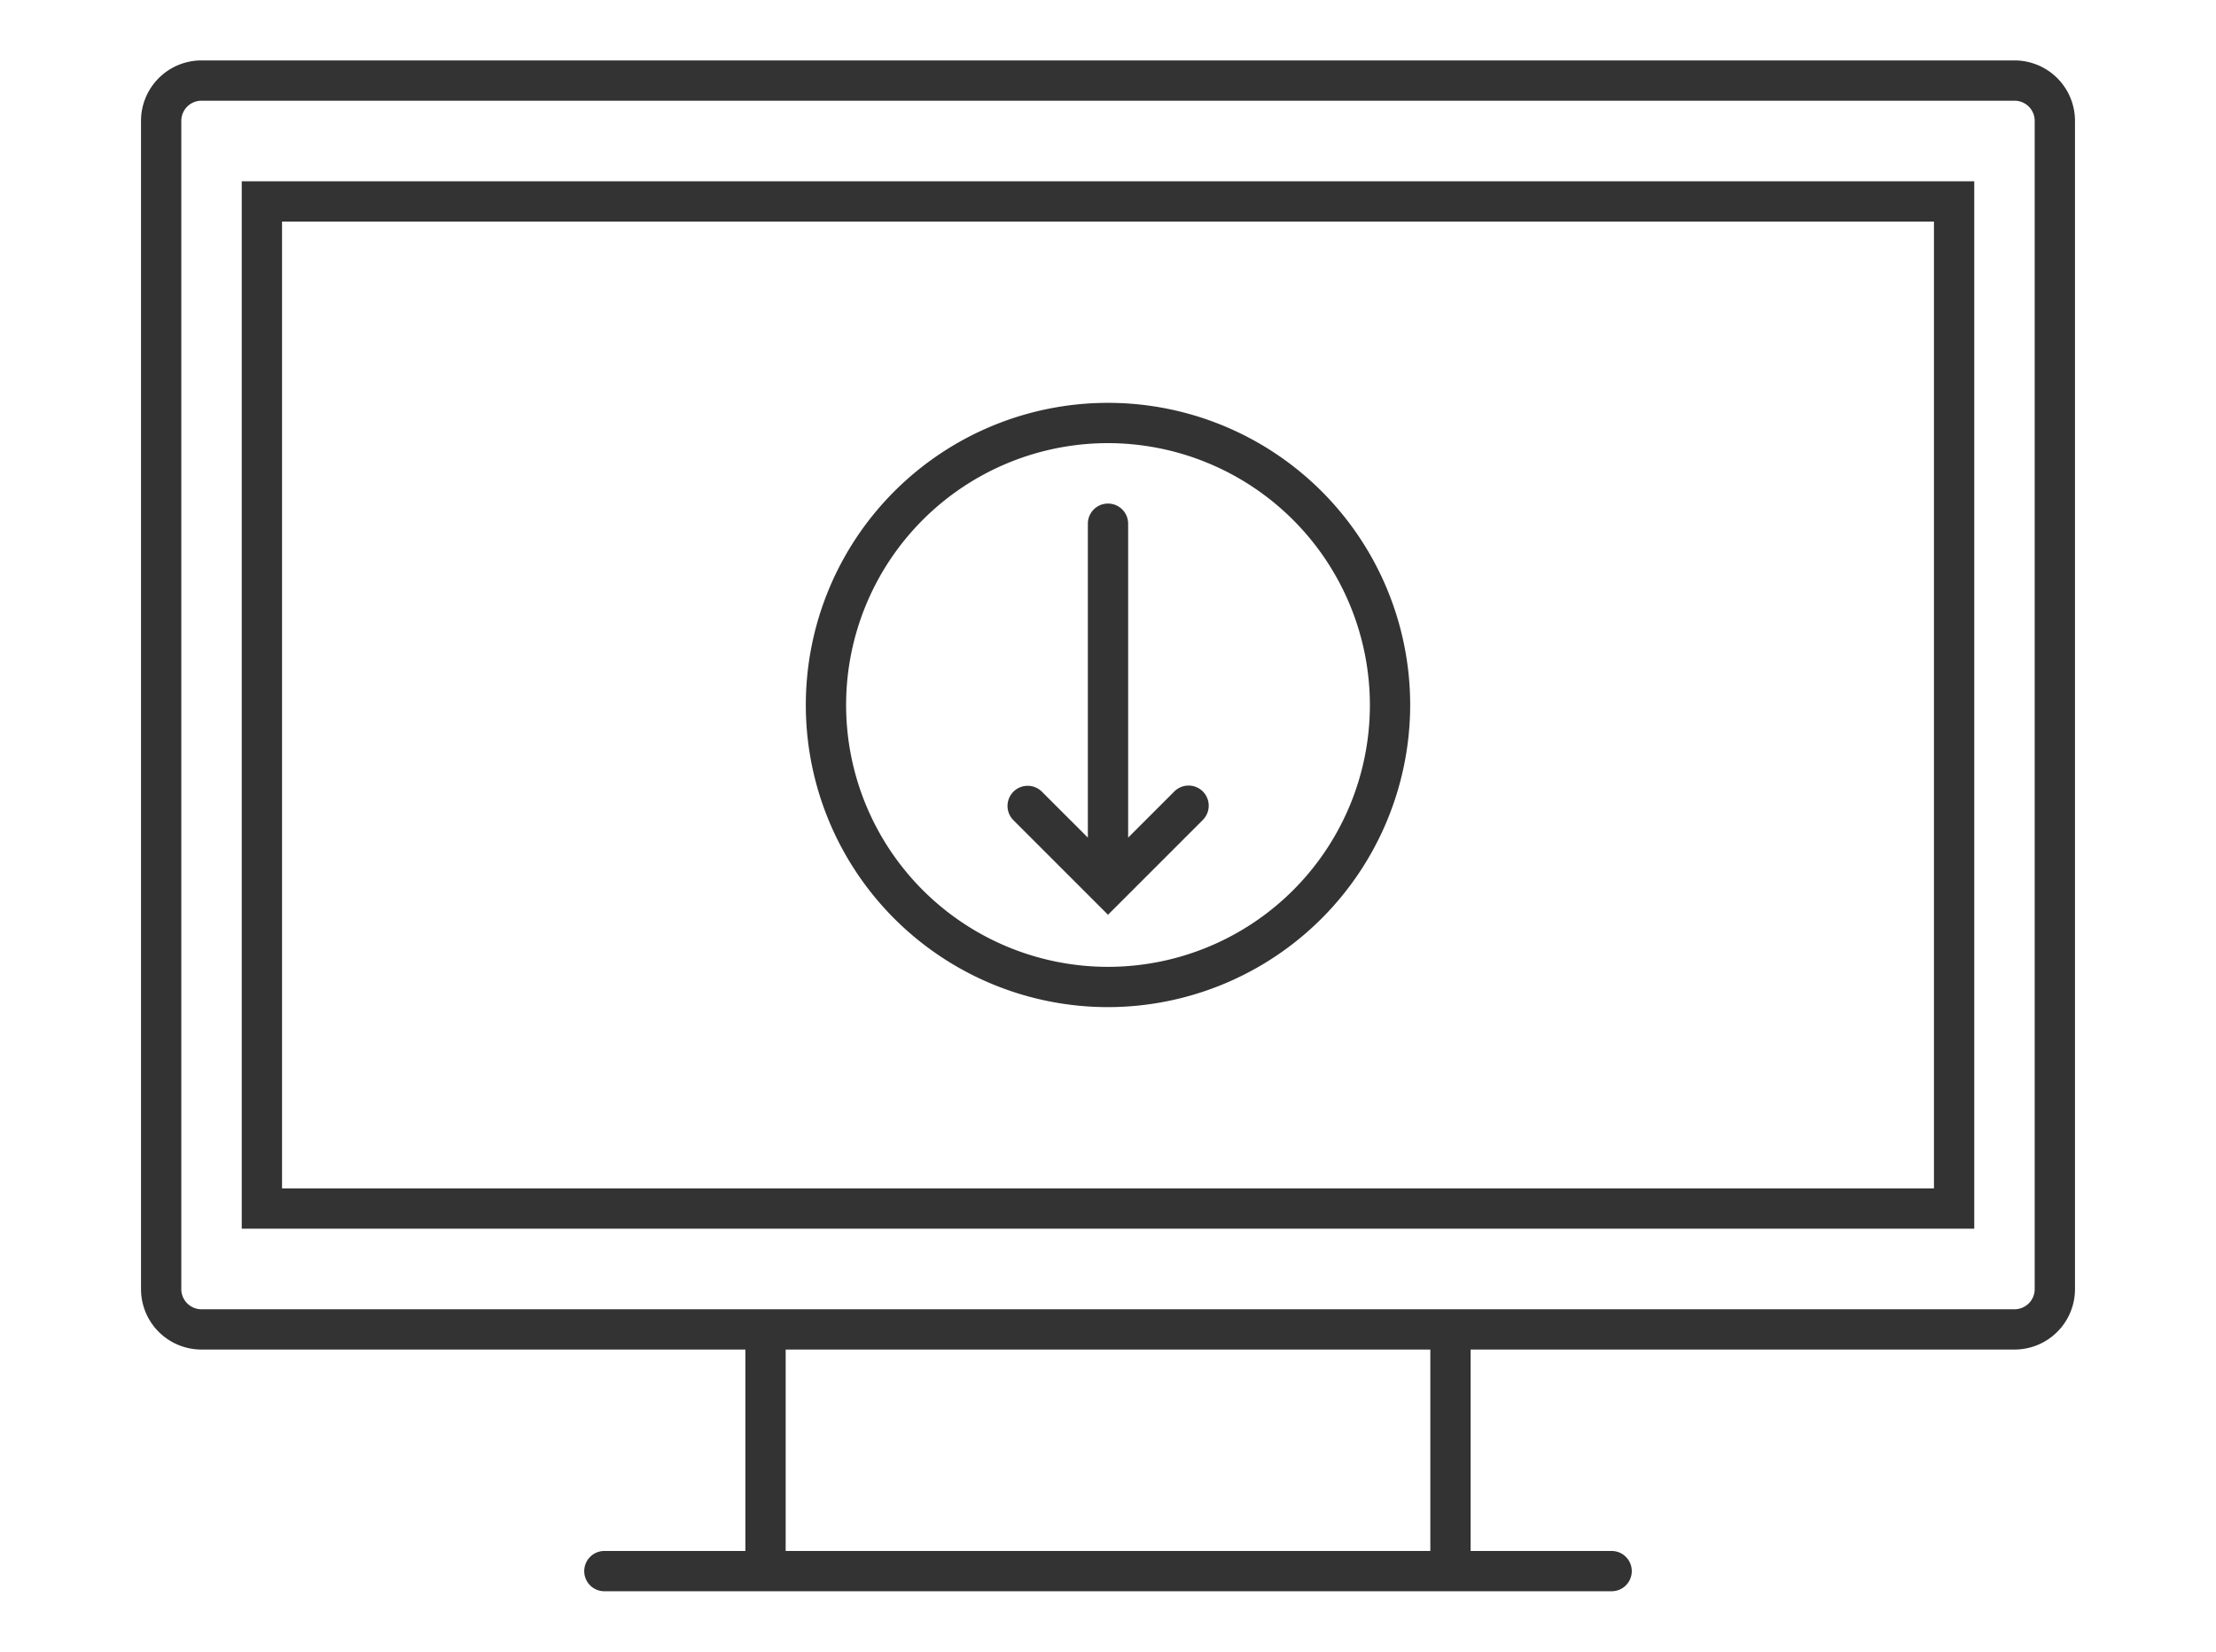
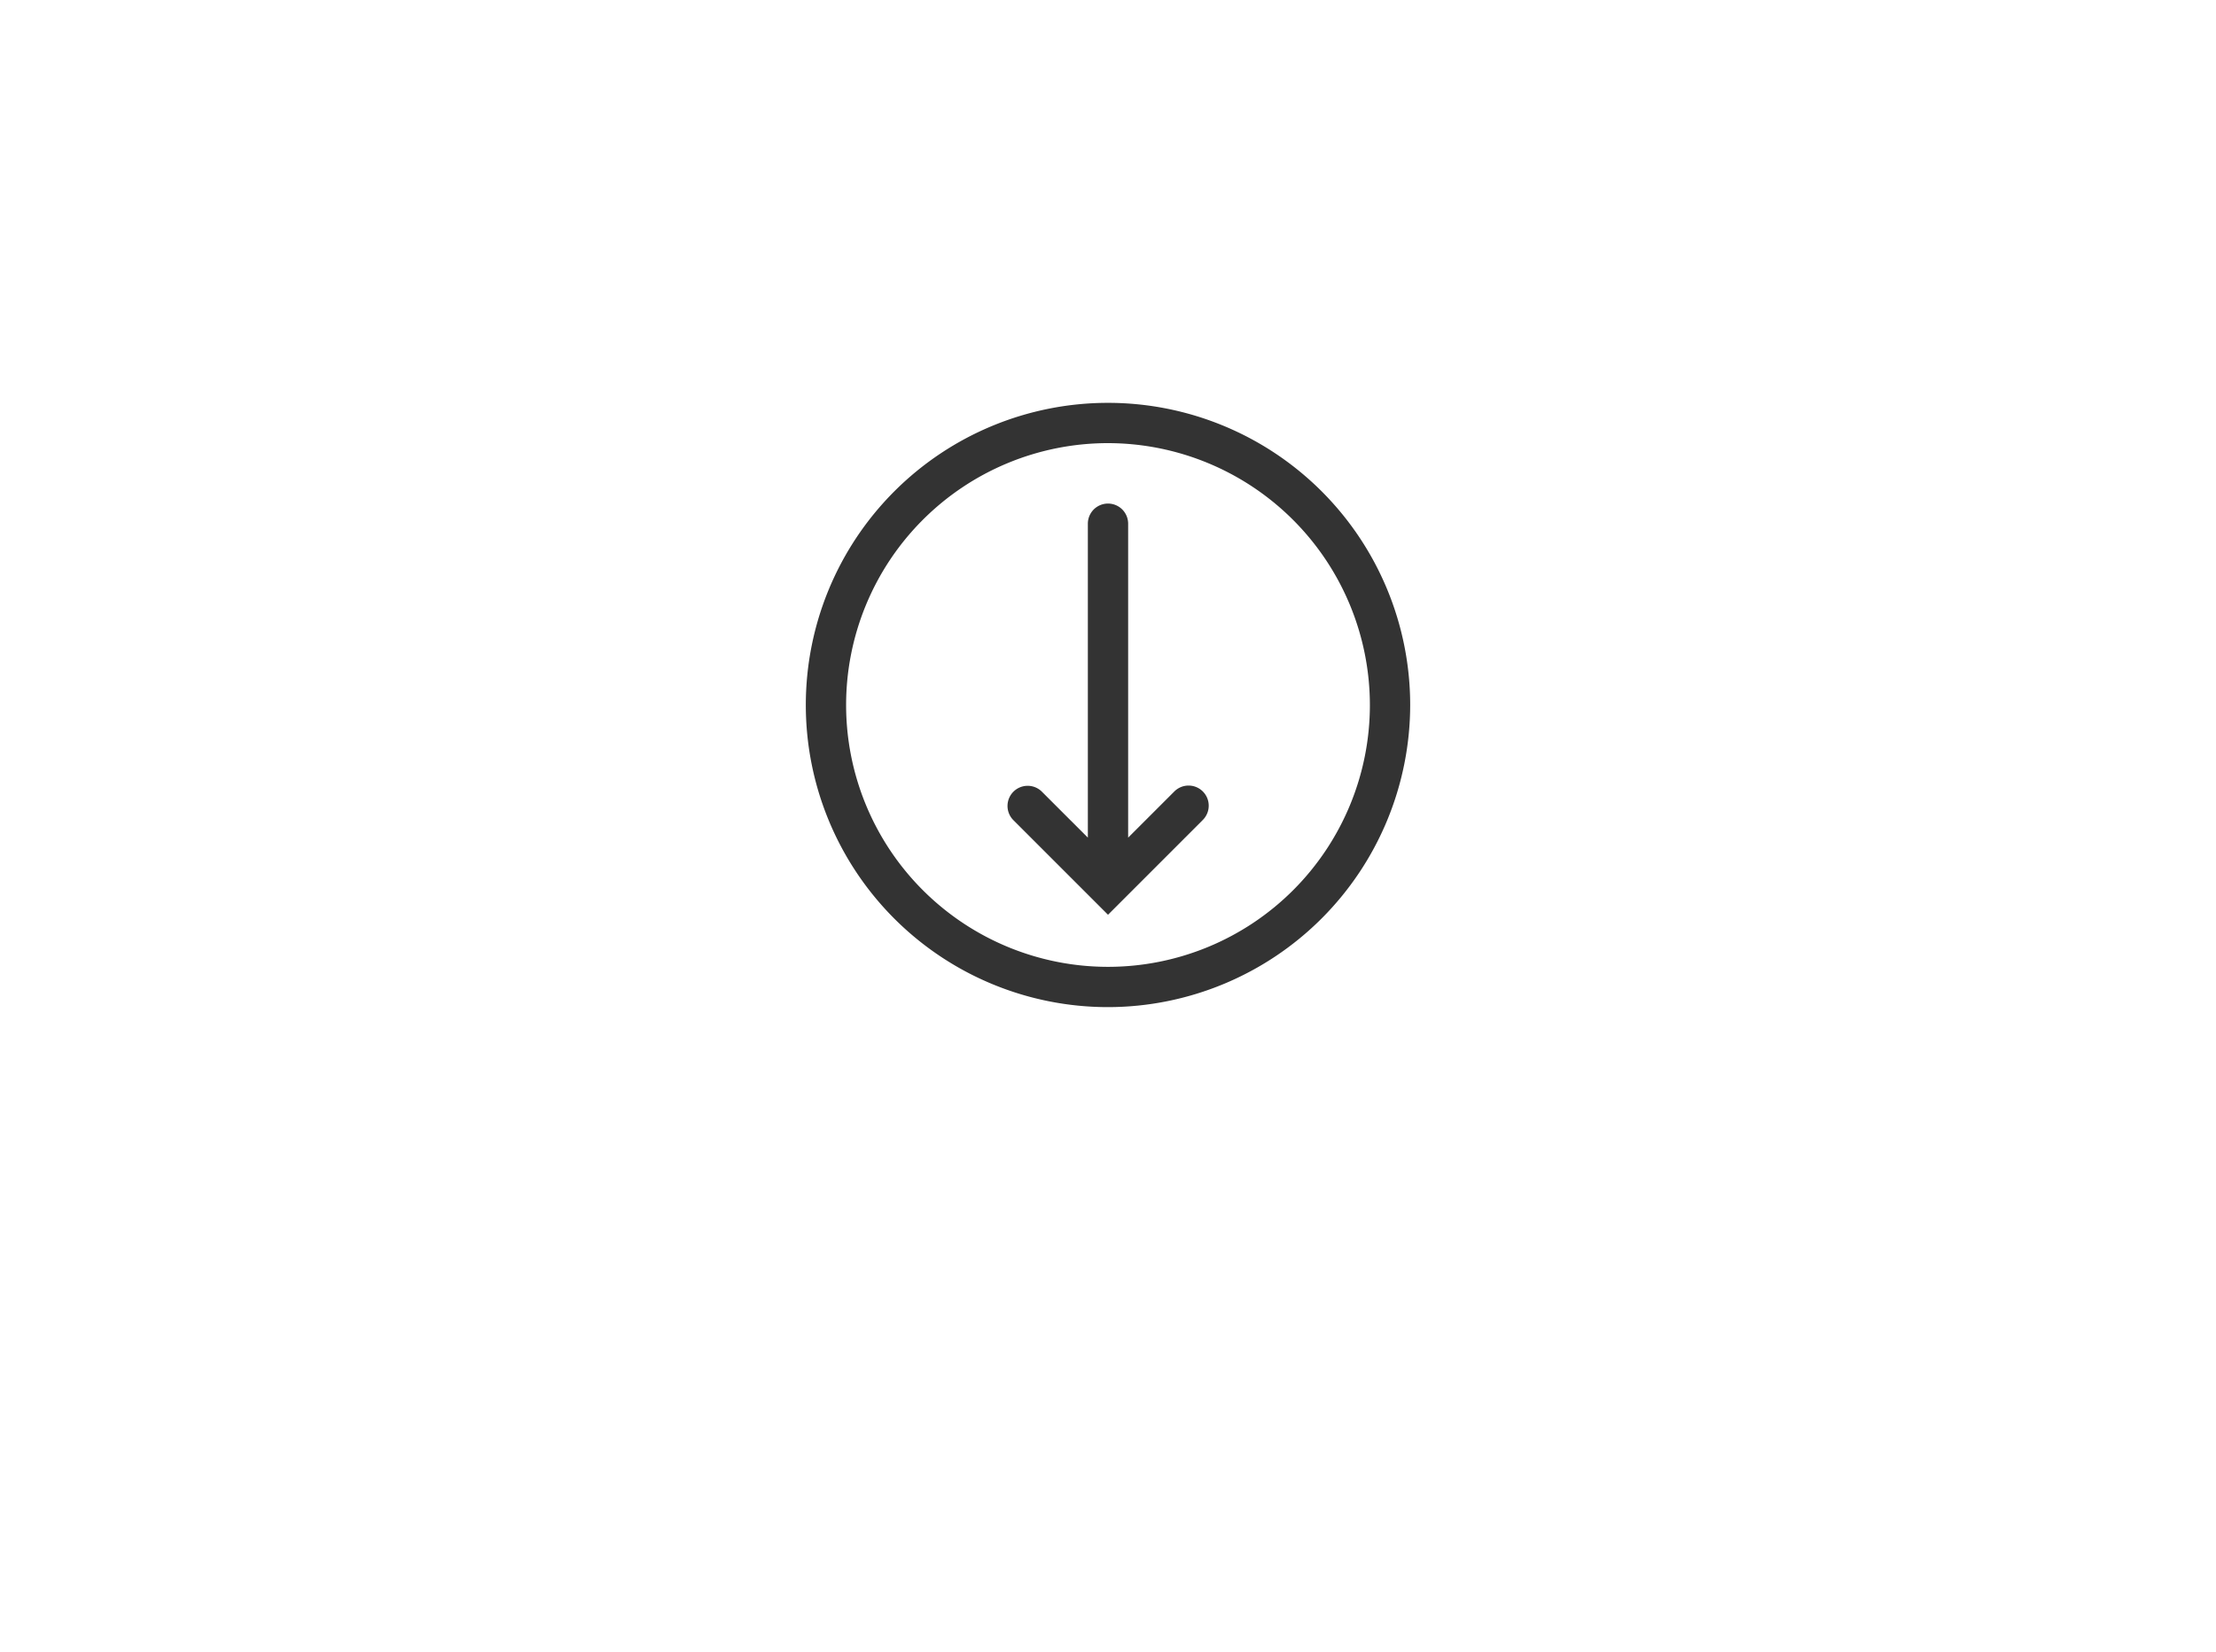
<svg xmlns="http://www.w3.org/2000/svg" id="icon" width="110" height="82" viewBox="0 0 110 82">
  <defs>
    <style>.cls-1{fill:#333;}</style>
  </defs>
-   <path class="cls-1" d="M98,61H12V9H98ZM14,59H96V11H14Z" />
  <path class="cls-1" d="M55,50A15,15,0,1,1,70,35,15.017,15.017,0,0,1,55,50Zm0-28A13,13,0,1,0,68,35,13.015,13.015,0,0,0,55,22Z" />
-   <path class="cls-1" d="M100,3H10A3,3,0,0,0,7,6V64a3,3,0,0,0,3,3H37V77H30a1,1,0,0,0,0,2H80a1,1,0,0,0,0-2H73V67h27a3,3,0,0,0,3-3V6A3,3,0,0,0,100,3ZM71,77H39V67H71Zm30-13a1,1,0,0,1-1,1H10a1,1,0,0,1-1-1V6a1,1,0,0,1,1-1h90a1,1,0,0,1,1,1Z" />
  <path class="cls-1" d="M59.707,39.293a1,1,0,0,0-1.414,0L56,41.586V26a1,1,0,0,0-2,0V41.586l-2.293-2.293a1,1,0,0,0-1.414,1.414L55,45.414l4.707-4.707A1,1,0,0,0,59.707,39.293Z" />
</svg>